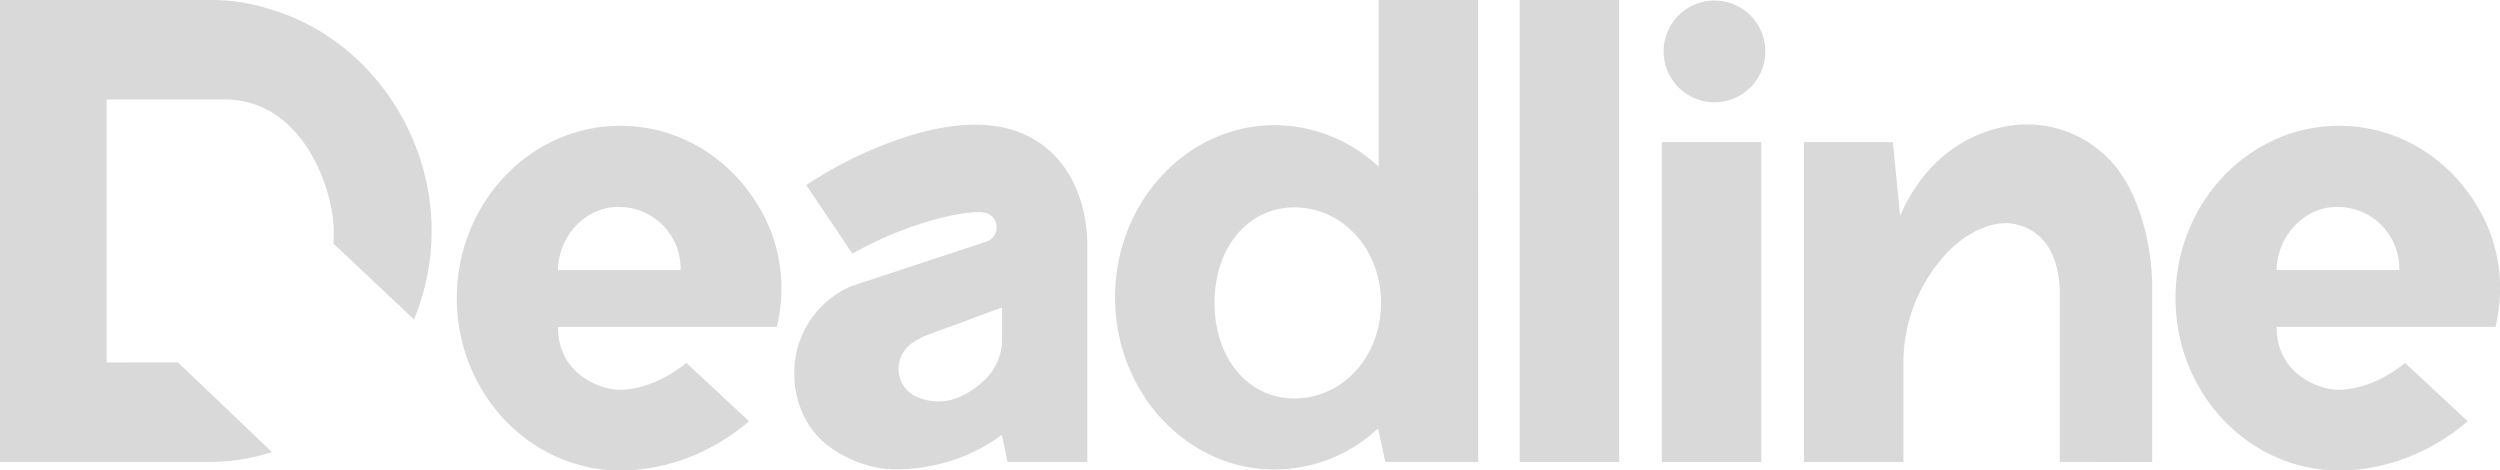
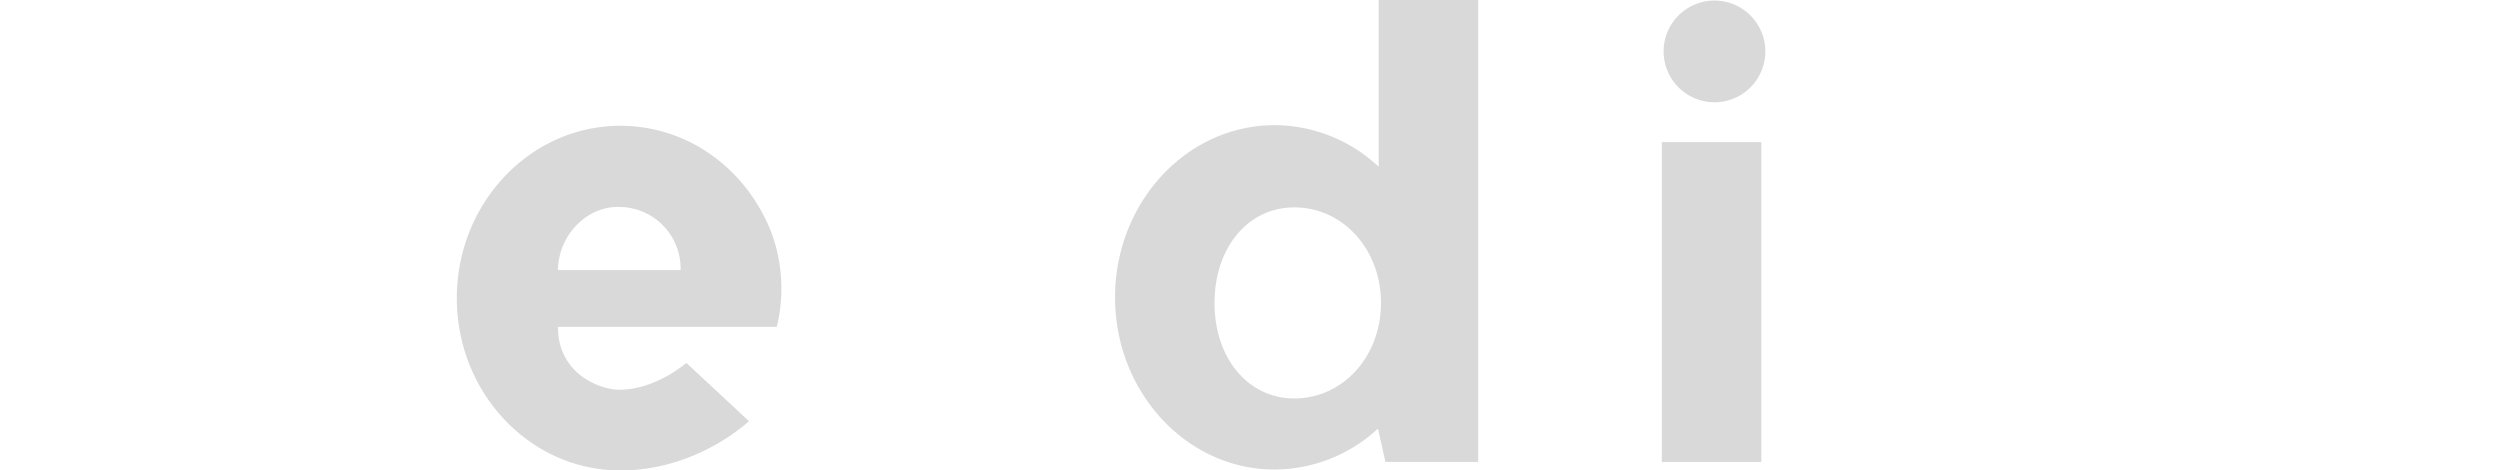
<svg xmlns="http://www.w3.org/2000/svg" width="616.307" height="115.978" viewBox="0 0 616.307 115.978">
  <g id="Grupo_12" data-name="Grupo 12" transform="translate(0)">
    <g id="Grupo_2" data-name="Grupo 2" transform="translate(274.887)">
      <path id="Trazado_1" data-name="Trazado 1" d="M480.237,256.775h-24.52v41.094l-.726-.641a37.694,37.694,0,0,0-24.918-9.6c-21.7,0-39.349,19.042-39.349,42.452s17.653,42.45,39.349,42.45a37.684,37.684,0,0,0,24.918-9.6l.556-.491,1.824,8.21h22.873ZM434.919,355c-11.4,0-19.674-9.9-19.674-23.549s8.274-23.548,19.674-23.548c11.978,0,21.361,10.344,21.361,23.548S446.9,355,434.919,355Z" transform="translate(-390.724 -256.775)" fill="rgba(0,0,0,0.15)" />
    </g>
    <g id="Grupo_5" data-name="Grupo 5" transform="translate(195.82 30.741)">
      <g id="Grupo_4" data-name="Grupo 4" transform="translate(0 0)">
        <g id="Grupo_3" data-name="Grupo 3">
-           <path id="Trazado_4" data-name="Trazado 4" d="M401.291,276.281c-7.794-3.089-17.921-2.523-30.1,1.685a100.548,100.548,0,0,0-21.564,10.528l-1.09.734,11.368,16.88,1.055-.583c11.517-6.374,24.25-9.643,29.9-9.643a7.8,7.8,0,0,1,1.944.2l.118.035a3.559,3.559,0,0,1,2.537,3.434,3.707,3.707,0,0,1-2.574,3.627l-33.01,10.858a23.23,23.23,0,0,0-14.25,19.852,37.617,37.617,0,0,0,.128,5.037c1.465,9.052,6.286,14.912,15.177,18.446a27.306,27.306,0,0,0,10.251,1.932,47.316,47.316,0,0,0,12.285-1.885,43.1,43.1,0,0,0,12.737-6.235l.547-.392,1.4,6.671h19.673V304.377C417.822,290.893,411.641,280.391,401.291,276.281Zm-4.492,50.8a13.8,13.8,0,0,1-4.107,9.979c-3.819,3.653-7.707,5.487-11.6,5.487a13.111,13.111,0,0,1-4.541-.83,7.553,7.553,0,0,1-5.144-8.572,8.057,8.057,0,0,1,4.033-5.517,17.6,17.6,0,0,1,3.448-1.654l17.915-6.6Z" transform="translate(-345.593 -274.322)" fill="rgba(0,0,0,0.15)" />
-         </g>
+           </g>
      </g>
    </g>
-     <rect id="Rectángulo_4" data-name="Rectángulo 4" width="24.527" height="113.877" transform="translate(374.639 0)" fill="rgba(0,0,0,0.15)" />
    <rect id="Rectángulo_5" data-name="Rectángulo 5" width="24.527" height="78.838" transform="translate(409.678 35.04)" fill="rgba(0,0,0,0.15)" />
-     <path id="Trazado_5" data-name="Trazado 5" d="M535.965,275.086c-13.326,3.19-20.372,12.773-23.935,20.247l-.674,1.416-1.771-18.1H487.662v78.838h24.527V333.373a39.486,39.486,0,0,1,11.4-28.112c5.85-5.753,12.183-7.26,16.011-6.431,8.7,1.887,11.132,9.9,11.132,17.39l0,41.262,22.778.021V314.569c0-10.233-2.957-21.179-7.537-27.887A28.137,28.137,0,0,0,535.965,275.086Z" transform="translate(-42.945 -243.605)" fill="rgba(0,0,0,0.15)" />
    <path id="Trazado_6" data-name="Trazado 6" d="M480.454,281.933a12.54,12.54,0,1,0-12.541-12.54A12.554,12.554,0,0,0,480.454,281.933Z" transform="translate(-57.795 -256.717)" fill="rgba(0,0,0,0.15)" />
    <g id="Grupo_7" data-name="Grupo 7" transform="translate(112.619 31.013)">
      <g id="Grupo_6" data-name="Grupo 6" transform="translate(0)">
        <path id="Trazado_8" data-name="Trazado 8" d="M375.855,301.35h0c-.4-1.106-.861-2.2-1.358-3.253-6.875-14.569-20.7-23.62-36.1-23.62-22.22,0-40.3,19.058-40.3,42.481s18.079,42.483,40.3,42.483c17.544,0,29.6-10.219,31.728-12.152l-15.437-14.354c-1.522,1.27-8.4,6.608-16.538,6.608-4.639,0-14.883-3.789-15.11-15.044l-.009-.447H376.97a33.255,33.255,0,0,0,.671-3.345A39.85,39.85,0,0,0,375.855,301.35Zm-52.83,8.688.019-.456c.352-8.4,7.227-15.309,15.123-15.093a15.167,15.167,0,0,1,15.1,15.1l.012.449Z" transform="translate(-298.103 -274.477)" fill="rgba(0,0,0,0.15)" />
      </g>
    </g>
    <g id="Grupo_8" data-name="Grupo 8" transform="translate(536.312 31.013)">
-       <path id="Trazado_9" data-name="Trazado 9" d="M617.7,301.35h0c-.4-1.106-.86-2.2-1.358-3.253-6.875-14.569-20.7-23.62-36.1-23.62-22.22,0-40.3,19.058-40.3,42.481s18.079,42.483,40.3,42.483c17.544,0,29.6-10.219,31.728-12.152l-15.437-14.354c-1.522,1.27-8.4,6.608-16.538,6.608-4.639,0-14.884-3.789-15.11-15.044l-.009-.447h53.935a33.2,33.2,0,0,0,.671-3.345A39.841,39.841,0,0,0,617.7,301.35Zm-52.83,8.688.019-.456c.352-8.4,7.242-15.309,15.121-15.093a15.167,15.167,0,0,1,15.1,15.1l.01.449Z" transform="translate(-539.944 -274.477)" fill="rgba(0,0,0,0.15)" />
-     </g>
+       </g>
    <g id="Grupo_9" data-name="Grupo 9" transform="translate(0)">
-       <path id="Trazado_10" data-name="Trazado 10" d="M260.1,346.124V281.3h29.117c19.345,0,26.875,22.378,26.875,32.411,0,1.547-.1,3.092-.1,3.092l19.886,18.718a57.088,57.088,0,0,0,4.35-21.81c0-24.2-15.484-46.4-37.653-53.97q-1.931-.642-3.549-1.114a46.627,46.627,0,0,0-13.156-1.854h-52.05V370.652h51.614a50.31,50.31,0,0,0,15.436-2.43l-23.183-22.1Z" transform="translate(-233.821 -256.775)" fill="rgba(0,0,0,0.15)" />
-     </g>
+       </g>
  </g>
</svg>